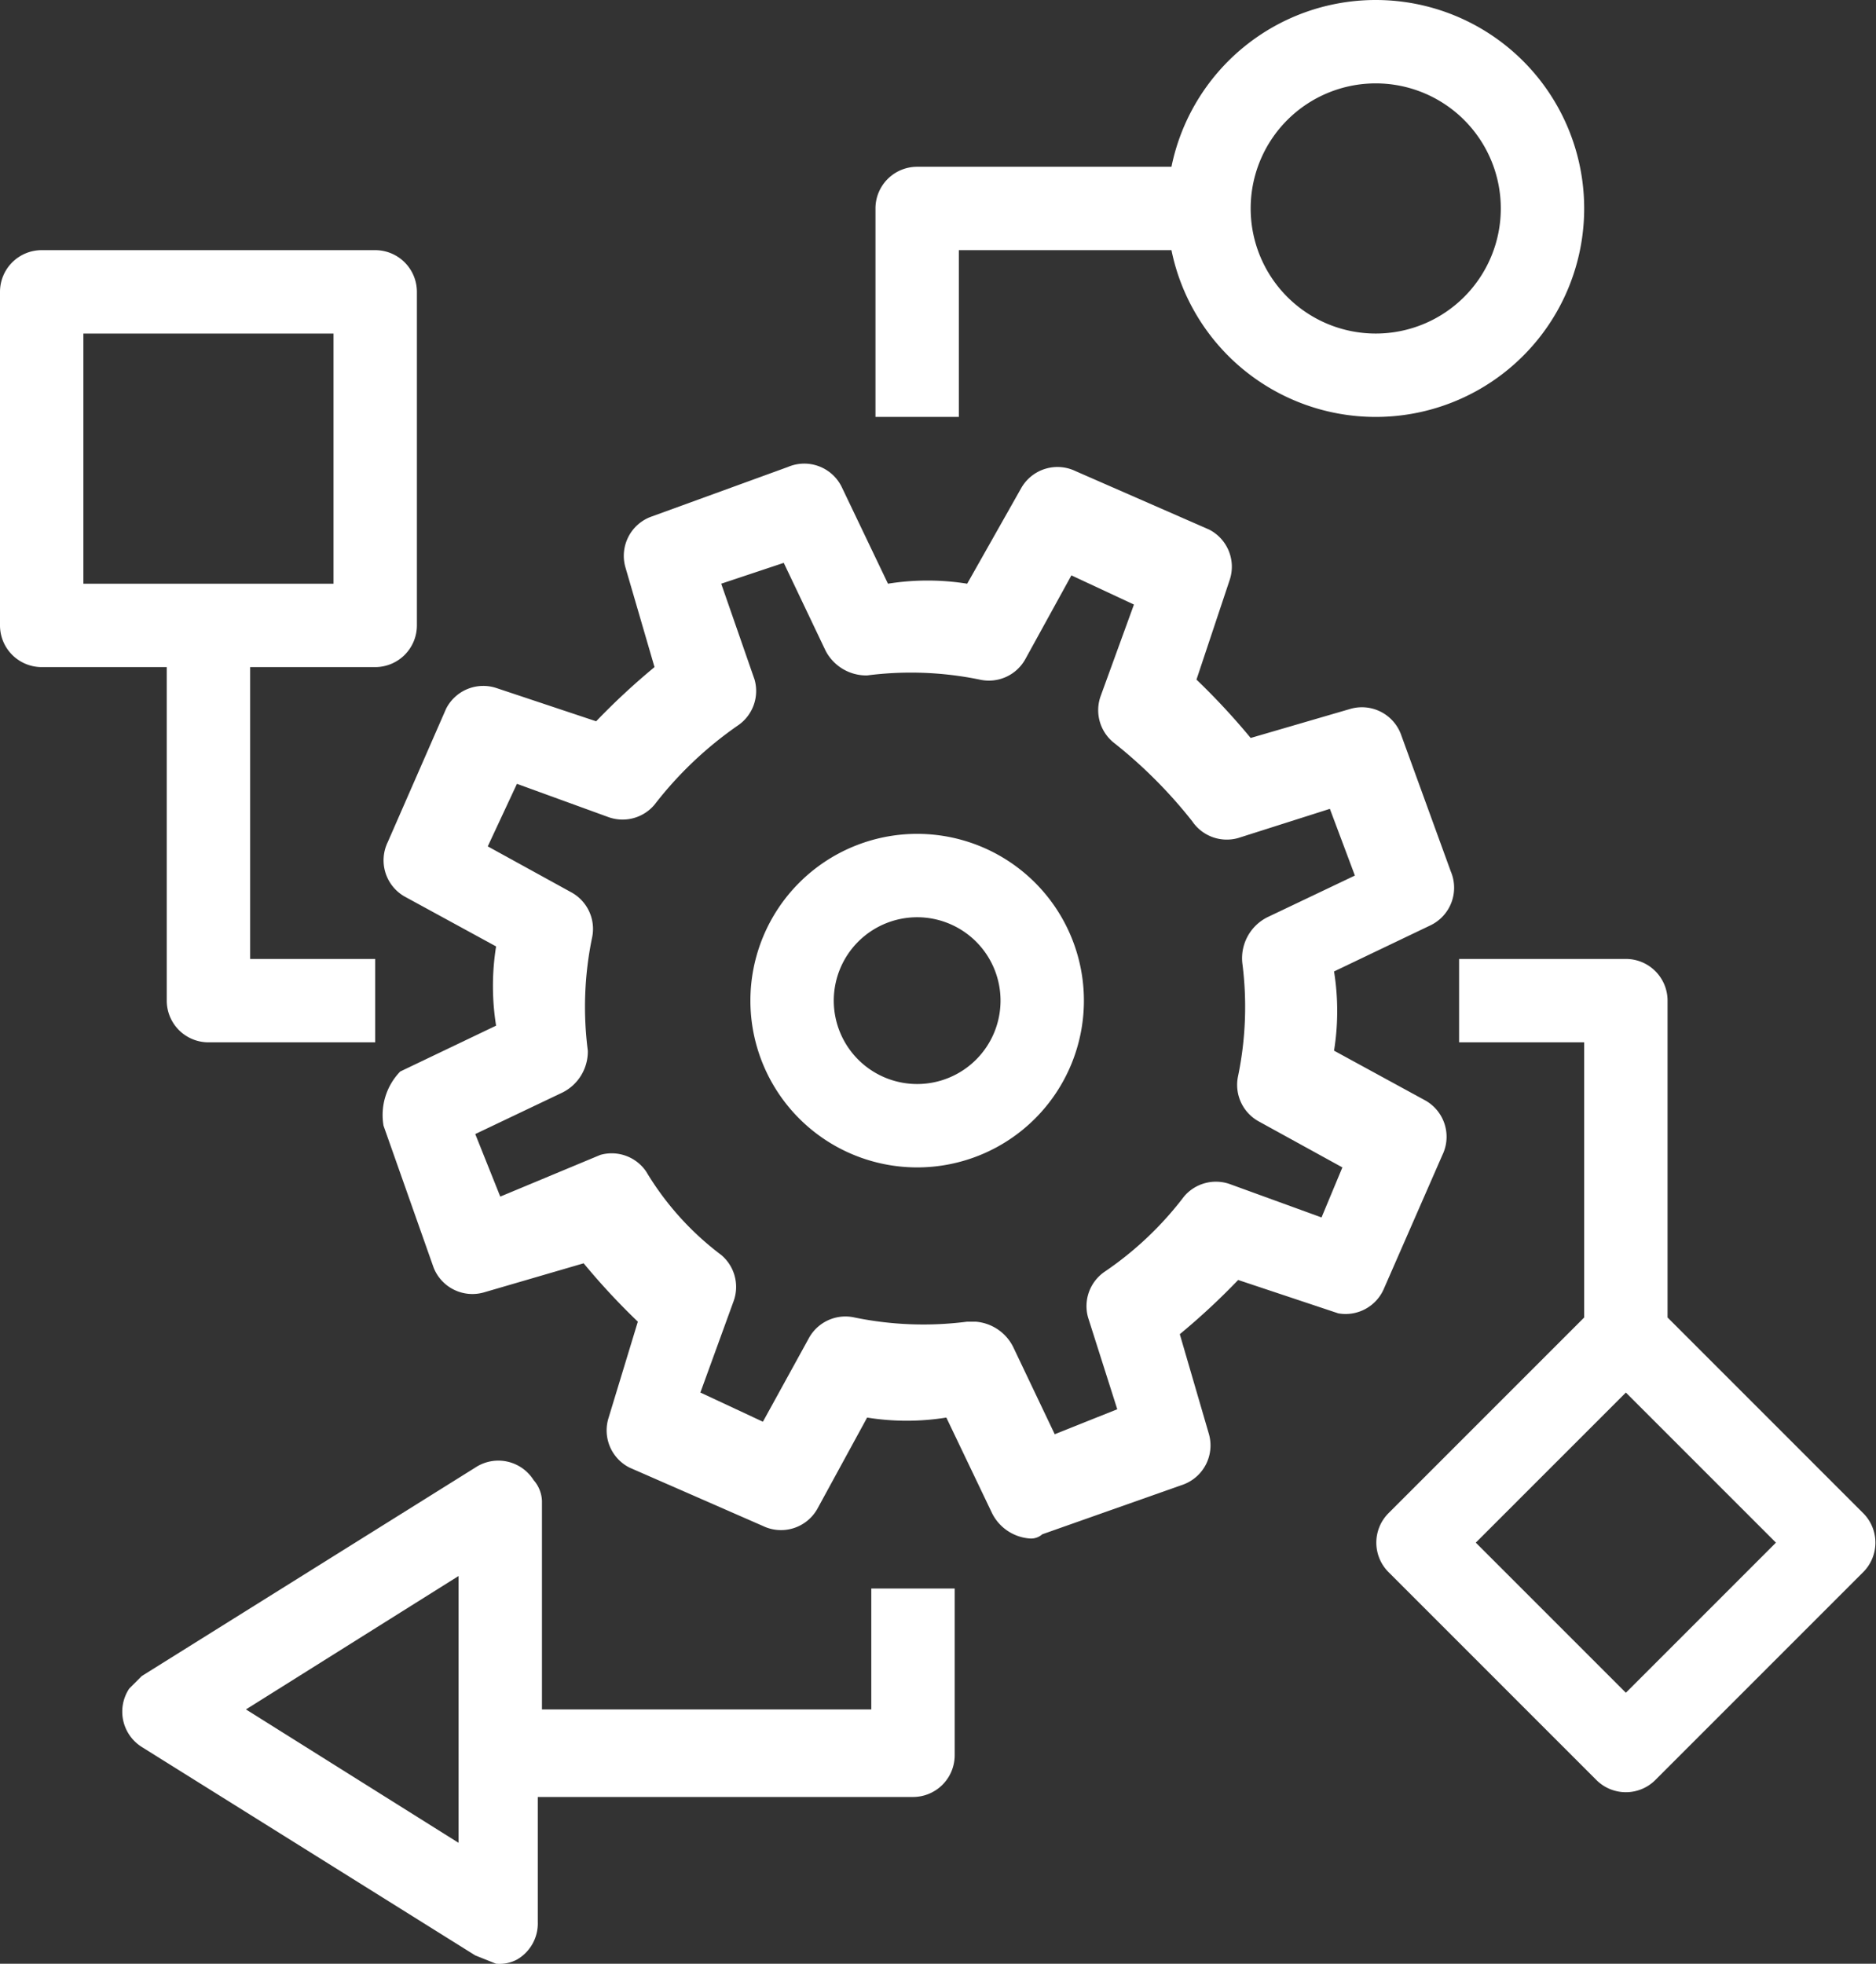
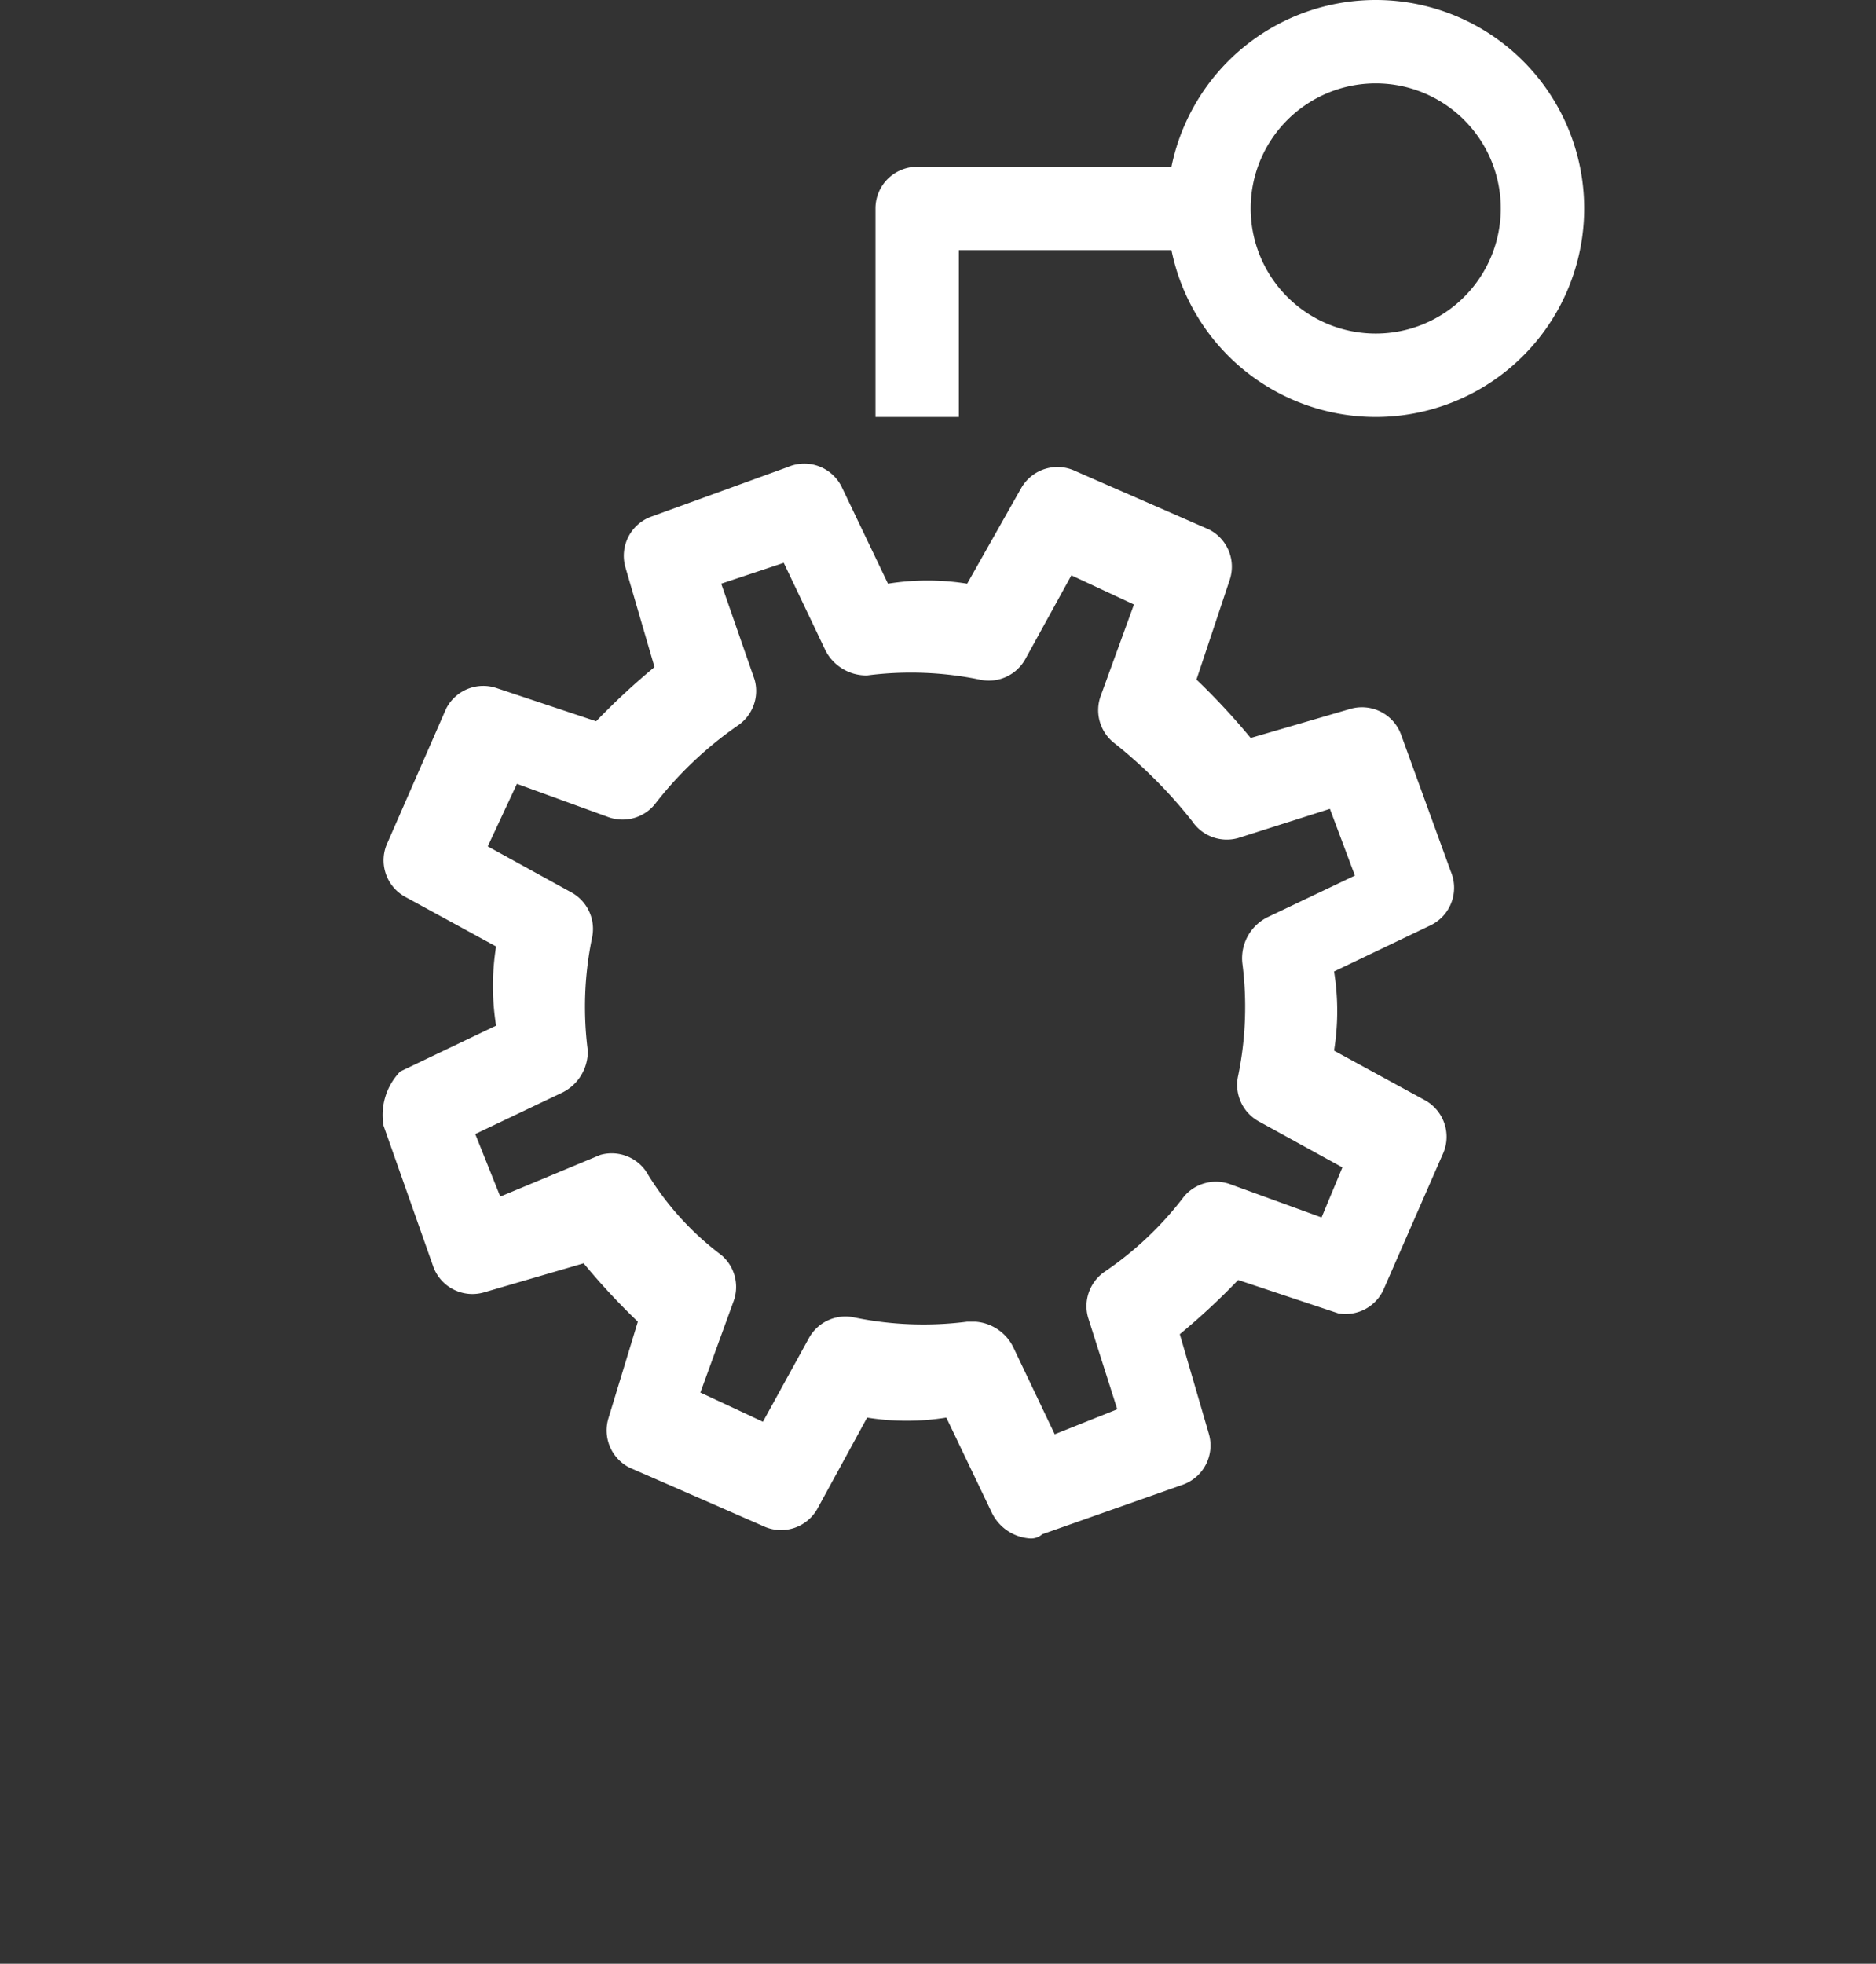
<svg xmlns="http://www.w3.org/2000/svg" id="Layer_1" data-name="Layer 1" viewBox="0 0 45 47.1">
  <rect x="0" y="0" width="45" height="47.1" fill="#333333" stroke="none" />
  <defs>
    <style>.cls-1{fill:#fff}</style>
  </defs>
-   <path class="cls-1" d="M22 20a4 4 0 1 0 4 4 4 4 0 0 0-4-4Zm0 6a2 2 0 1 1 2-2 2 2 0 0 1-2 2Z" />
  <path class="cls-1" d="m33.2 30.9 1.4-3.2a1 1 0 0 0-.4-1.3L32 25.2a6 6 0 0 0 0-1.9l2.3-1.1a1 1 0 0 0 .5-1.3l-1.2-3.3a1 1 0 0 0-1.2-.6l-2.4.7a16.6 16.6 0 0 0-1.3-1.4l.8-2.4a1 1 0 0 0-.5-1.2l-3.2-1.4a1 1 0 0 0-1.3.4L23.2 14a6 6 0 0 0-1.9 0l-1.1-2.3a1 1 0 0 0-1.3-.5l-3.3 1.2a1 1 0 0 0-.6 1.2l.7 2.4a16.6 16.6 0 0 0-1.4 1.3l-2.4-.8a1 1 0 0 0-1.2.5l-1.4 3.2a1 1 0 0 0 .4 1.3l2.2 1.2a6 6 0 0 0 0 1.9l-2.3 1.1a1.5 1.5 0 0 0-.4 1.3l1.2 3.4a1 1 0 0 0 1.2.6l2.4-.7a16.6 16.6 0 0 0 1.3 1.4l-.7 2.3a1 1 0 0 0 .5 1.2l3.2 1.4a1 1 0 0 0 1.3-.4l1.2-2.2a6 6 0 0 0 1.9 0l1.1 2.3a1.1 1.1 0 0 0 .9.6.4.4 0 0 0 .3-.1l3.4-1.2a1 1 0 0 0 .6-1.2l-.7-2.4a16.6 16.6 0 0 0 1.4-1.3l2.4.8a1 1 0 0 0 1.1-.6Zm-1.5-1.7-2.2-.8a1 1 0 0 0-1.1.3 8.1 8.1 0 0 1-1.9 1.8 1 1 0 0 0-.4 1.1l.7 2.2-1.5.6-1-2.1a1.1 1.1 0 0 0-.9-.6h-.2a8.2 8.2 0 0 1-2.7-.1 1 1 0 0 0-1.1.5l-1.1 2-1.5-.7.8-2.2a1 1 0 0 0-.3-1.1 7 7 0 0 1-1.8-2 1 1 0 0 0-1.1-.4l-2.4 1-.6-1.5 2.1-1a1.1 1.1 0 0 0 .6-1 8.2 8.2 0 0 1 .1-2.7 1 1 0 0 0-.5-1.1l-2-1.1.7-1.5 2.2.8a1 1 0 0 0 1.1-.3 9 9 0 0 1 2-1.9 1 1 0 0 0 .4-1.1l-.8-2.3 1.5-.5 1 2.1a1.1 1.1 0 0 0 1 .6 8.2 8.2 0 0 1 2.7.1 1 1 0 0 0 1.1-.5l1.1-2 1.5.7-.8 2.2a1 1 0 0 0 .3 1.1 11.4 11.4 0 0 1 1.9 1.9 1 1 0 0 0 1.1.4l2.2-.7.6 1.6-2.1 1a1.1 1.1 0 0 0-.6 1.1 8.2 8.2 0 0 1-.1 2.7 1 1 0 0 0 .5 1.1l2 1.1ZM23 6h5.1a5 5 0 0 0 4.9 4 5 5 0 0 0 5-5 5 5 0 0 0-5-5 5 5 0 0 0-4.9 4H22a1 1 0 0 0-1 1v5h2Zm10-4a3 3 0 0 1 3 3 3 3 0 0 1-6 0 3 3 0 0 1 3-3Z" />
-   <path class="cls-1" d="M44.7 36.3 40 31.6V24a1 1 0 0 0-1-1h-4v2h3v6.6l-4.7 4.7a1 1 0 0 0 0 1.4l5 5a1 1 0 0 0 1.4 0l5-5a1 1 0 0 0 0-1.4ZM39 40.6 35.4 37l3.6-3.6 3.6 3.6ZM4 24a1 1 0 0 0 1 1h4v-2H6v-7h3a1 1 0 0 0 1-1V7a1 1 0 0 0-1-1H1a1 1 0 0 0-1 1v8a1 1 0 0 0 1 1h3ZM2 8h6v6H2ZM21 41h-8v-5a.8.8 0 0 0-.2-.5 1 1 0 0 0-1.4-.3l-8 5-.3.3a1 1 0 0 0 .3 1.4l8 5 .5.2a.9.9 0 0 0 .5-.1 1 1 0 0 0 .5-.9v-3h9a1 1 0 0 0 1-1v-4h-2V41Zm-10 3.2L5.9 41l5.1-3.2Z" />
</svg>